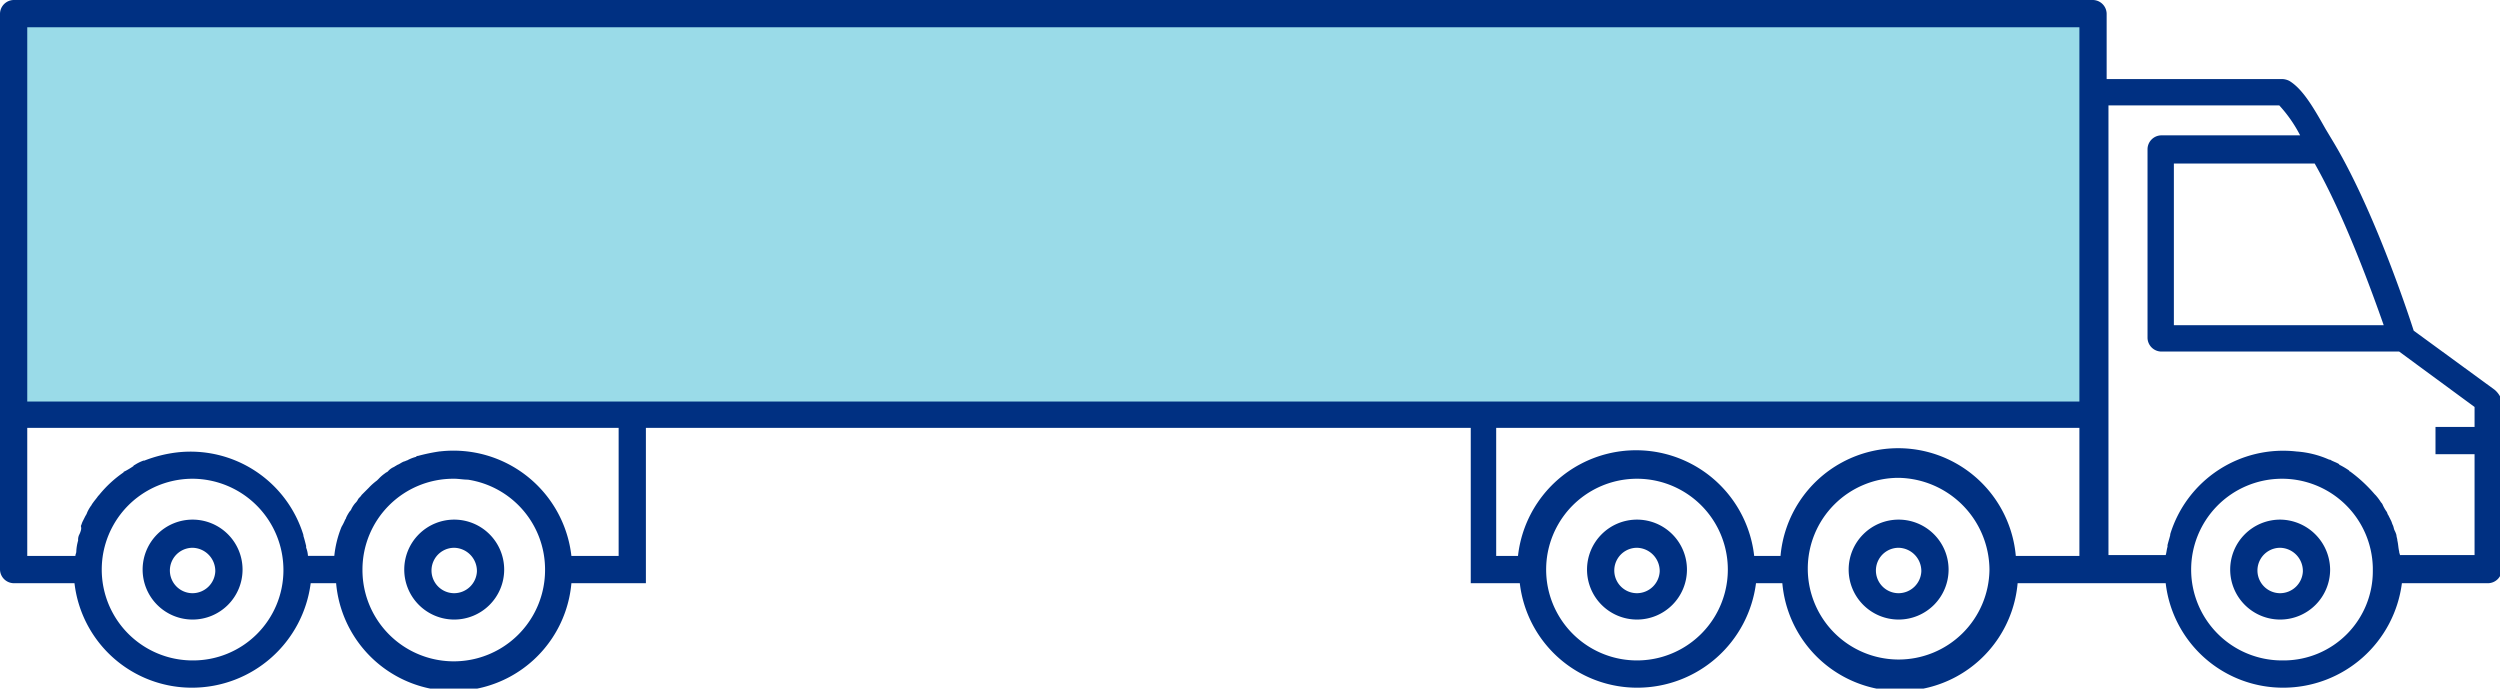
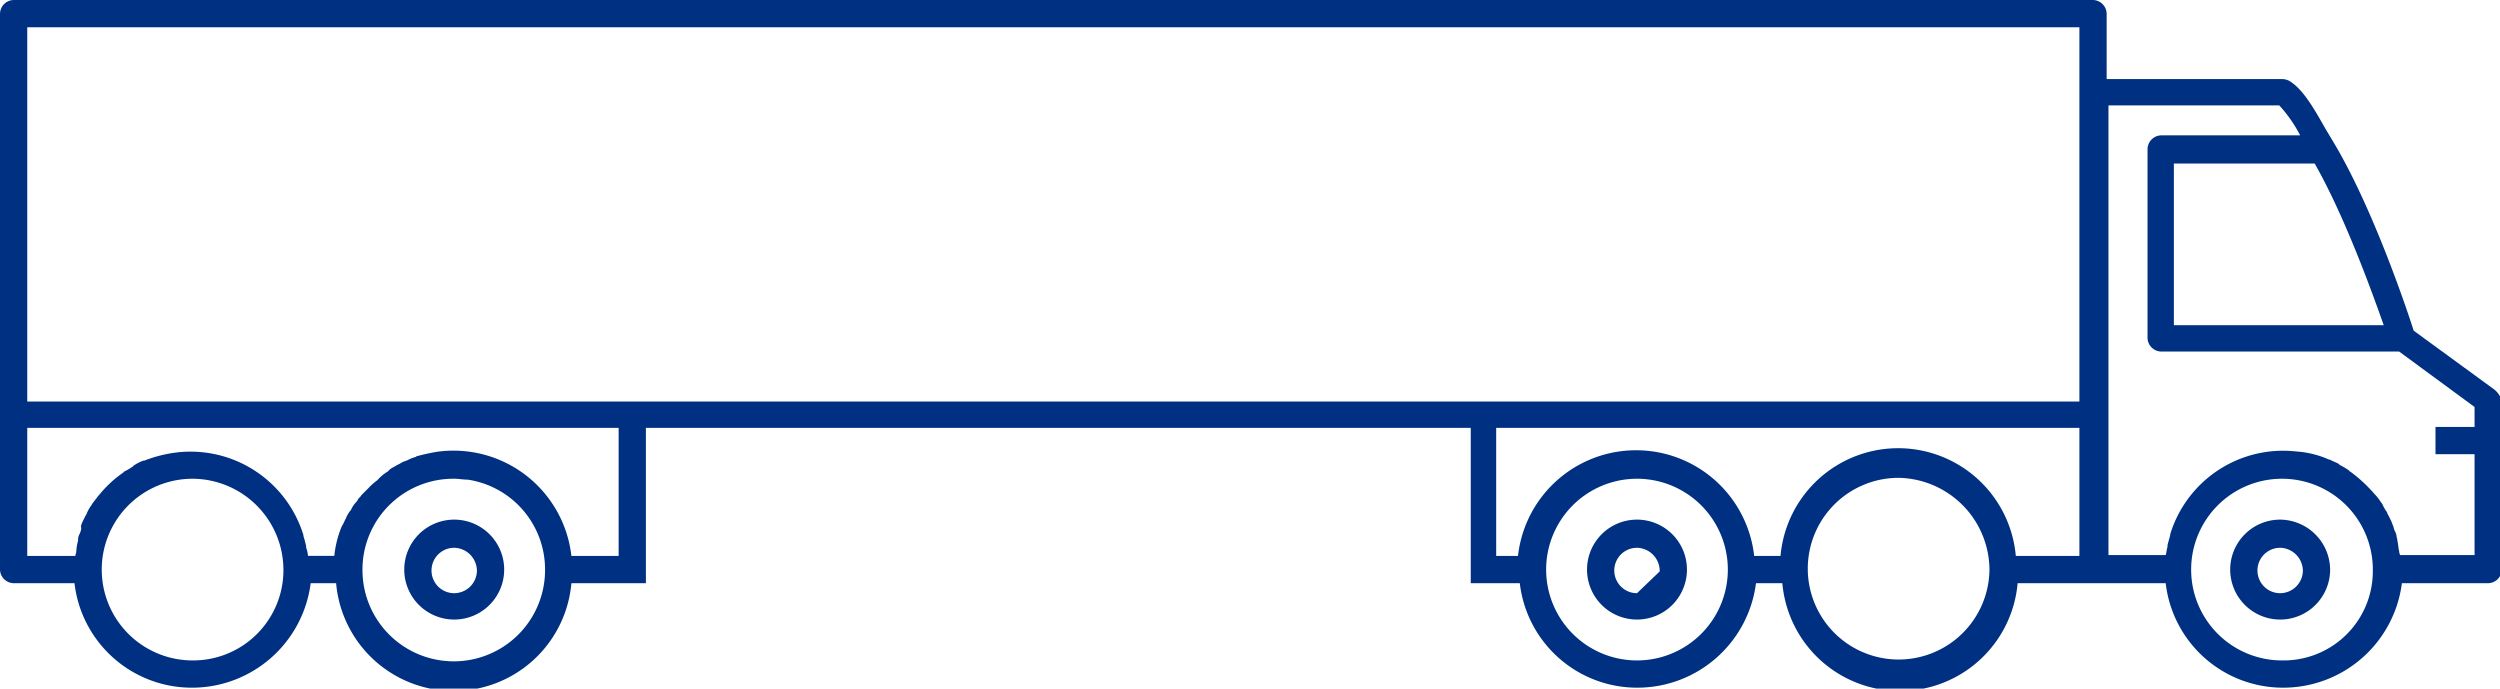
<svg xmlns="http://www.w3.org/2000/svg" id="Laag_1" data-name="Laag 1" viewBox="0 0 275.2 75.8">
  <defs>
    <style>.cls-1{fill:#9adbe8;}.cls-2{fill:#003082;}</style>
  </defs>
  <title>cat4-01</title>
-   <rect class="cls-1" x="1.33" y="1.39" width="228.83" height="44.17" />
  <path class="cls-2" d="M50,57.2a5.5,5.5,0,1,0,5.5,5.5A5.5,5.5,0,0,0,50,57.2Zm0,8.1a2.5,2.5,0,1,1,0-5h0a2.56,2.56,0,0,1,2.5,2.6A2.52,2.52,0,0,1,50,65.3Z" />
  <path class="cls-2" d="M251,57.2a5.5,5.5,0,1,0,5.5,5.5h0A5.55,5.55,0,0,0,251,57.2Zm0,8.1a2.5,2.5,0,1,1,0-5h0a2.56,2.56,0,0,1,2.5,2.6A2.52,2.52,0,0,1,251,65.3Z" />
-   <path class="cls-2" d="M21.2,57.2a5.5,5.5,0,1,0,5.5,5.5A5.5,5.5,0,0,0,21.2,57.2Zm0,8.1a2.5,2.5,0,1,1,0-5h0a2.56,2.56,0,0,1,2.5,2.6A2.52,2.52,0,0,1,21.2,65.3Z" />
  <path class="cls-2" d="M274.6,42.9l-8.9-6.5c-0.8-2.5-4.5-13.5-8.8-20.7h0L256,14.2c-1.3-2.3-2.5-4.4-4-5.3a1.88,1.88,0,0,0-.8-0.2H231.9V1.5A1.54,1.54,0,0,0,230.4,0H1.5A1.54,1.54,0,0,0,0,1.5V45.6H0V62.7a1.54,1.54,0,0,0,1.5,1.5H8.2a13,13,0,0,0,13,11.5,13.17,13.17,0,0,0,13-11.5H37a13,13,0,0,0,25.9,0h8.2v-3h0V47.1h90.8V61.2h0v3h5.4a13,13,0,0,0,13,11.5,13.17,13.17,0,0,0,13-11.5h2.9a13,13,0,0,0,25.9,0h16.3a13,13,0,0,0,13,11.5,13.17,13.17,0,0,0,13-11.5h9.5a1.54,1.54,0,0,0,1.5-1.5V44.1A2.55,2.55,0,0,0,274.6,42.9ZM254.8,18c3.3,5.8,6.3,14.1,7.6,17.8H239.3V18h15.5ZM228.9,3V44.2H3V3H228.9ZM21.2,72.7a10,10,0,0,1,0-20h0a10.05,10.05,0,0,1,10,10.1h0a9.94,9.94,0,0,1-10,9.9h0ZM60,62.7a10.05,10.05,0,0,1-20.1.1h0V62.7a10,10,0,0,1,10-10H50c0.5,0,1,.1,1.5.1A10,10,0,0,1,60,62.7h0Zm8.1-1.5H62.9A13.06,13.06,0,0,0,48.45,49.69H48.4a20.48,20.48,0,0,0-2.4.5,0.2,0.2,0,0,0-.2.1,4.18,4.18,0,0,0-1,.4c-0.1,0-.2.1-0.3,0.1-0.3.1-.5,0.3-0.8,0.4-0.1.1-.2,0.1-0.3,0.2a1.79,1.79,0,0,0-.7.5c-0.1.1-.2,0.1-0.3,0.2a4.35,4.35,0,0,0-.7.6l-0.2.2a6.47,6.47,0,0,0-.9.8l-0.3.3-0.5.5c-0.1.2-.3,0.3-0.4,0.5a1.38,1.38,0,0,1-.3.4,3.11,3.11,0,0,0-.4.6,0.77,0.77,0,0,1-.2.3,4.35,4.35,0,0,0-.4.7,0.35,0.35,0,0,1-.1.2,5.94,5.94,0,0,1-.4.8h0a11.56,11.56,0,0,0-.8,3.2H33.9a2.92,2.92,0,0,0-.2-0.9V60.1c-0.1-.4-0.2-0.8-0.3-1.1V58.9a13,13,0,0,0-13.9-9.1,14.62,14.62,0,0,0-3.6.9H15.8a4.67,4.67,0,0,0-1,.5,0.1,0.1,0,0,0-.1.1,8.79,8.79,0,0,1-1,.6,0.1,0.1,0,0,0-.1.1,12.74,12.74,0,0,0-2.7,2.5l-0.1.1c-0.2.3-.4,0.5-0.6,0.8-0.1.1-.1,0.2-0.2,0.3a4.35,4.35,0,0,0-.4.7,1.47,1.47,0,0,1-.2.4l-0.3.6c-0.1.2-.1,0.3-0.2,0.5a0.83,0.83,0,0,1,0,.5,2.57,2.57,0,0,1-.2.5,1.27,1.27,0,0,0-.1.6,5,5,0,0,0-.2,1.2c0,0.2-.1.3-0.1,0.5H3V47.1H68.1V61.2Zm96.7-14.1h64.1V61.2h-7a13,13,0,0,0-25.9,0h-2.9a13.08,13.08,0,0,0-26,0h-2.4V47.1h0.1Zm15.4,25.6a10,10,0,0,1,0-20h0a10,10,0,0,1,0,20h0Zm38.8-10a10,10,0,1,1-10-10.1h0a10.18,10.18,0,0,1,10,10.1h0Zm32.2,10a10,10,0,1,1,10-10.2v0.3a9.82,9.82,0,0,1-9.74,9.9H251.2Zm13-11.5c0-.2-0.1-0.3-0.1-0.5-0.1-.4-0.1-0.8-0.2-1.2,0-.2-0.1-0.4-0.1-0.6a2.57,2.57,0,0,0-.2-0.5c-0.1-.2-0.1-0.4-0.2-0.6s-0.1-.3-0.2-0.5l-0.3-.6c-0.1-.1-0.1-0.3-0.2-0.4a4.35,4.35,0,0,1-.4-0.7,0.77,0.77,0,0,0-.2-0.3,5.55,5.55,0,0,0-.6-0.8l-0.1-.1a16,16,0,0,0-2.7-2.5,0.1,0.1,0,0,1-.1-0.1h0a8.79,8.79,0,0,0-1-.6,0.1,0.1,0,0,1-.1-0.1h0c-0.3-.2-0.7-0.3-1-0.5h-0.1a10.59,10.59,0,0,0-3.6-.9,13,13,0,0,0-13.9,9.1v0.1c-0.1.4-.2,0.7-0.3,1.1v0.2c-0.1.3-.1,0.6-0.2,0.9h-6.3V45.6h0v-34h18.8a15,15,0,0,1,2.3,3.3H237.9a1.54,1.54,0,0,0-1.5,1.5V37.2a1.54,1.54,0,0,0,1.5,1.5h26.2l8.3,6.1V47h-4.3v3h4.3V61.1h-8.2v0.1Z" />
-   <path class="cls-2" d="M209,57.2a5.5,5.5,0,1,0,5.5,5.5A5.5,5.5,0,0,0,209,57.2Zm0,8.1a2.5,2.5,0,1,1,0-5h0a2.56,2.56,0,0,1,2.5,2.6A2.52,2.52,0,0,1,209,65.3Z" />
-   <path class="cls-2" d="M180.2,57.2a5.5,5.5,0,1,0,5.5,5.5A5.5,5.5,0,0,0,180.2,57.2Zm0,8.1a2.5,2.5,0,1,1,0-5h0a2.56,2.56,0,0,1,2.5,2.6A2.52,2.52,0,0,1,180.2,65.3Z" />
+   <path class="cls-2" d="M180.2,57.2a5.5,5.5,0,1,0,5.5,5.5A5.5,5.5,0,0,0,180.2,57.2Zm0,8.1a2.5,2.5,0,1,1,0-5h0a2.56,2.56,0,0,1,2.5,2.6Z" />
</svg>